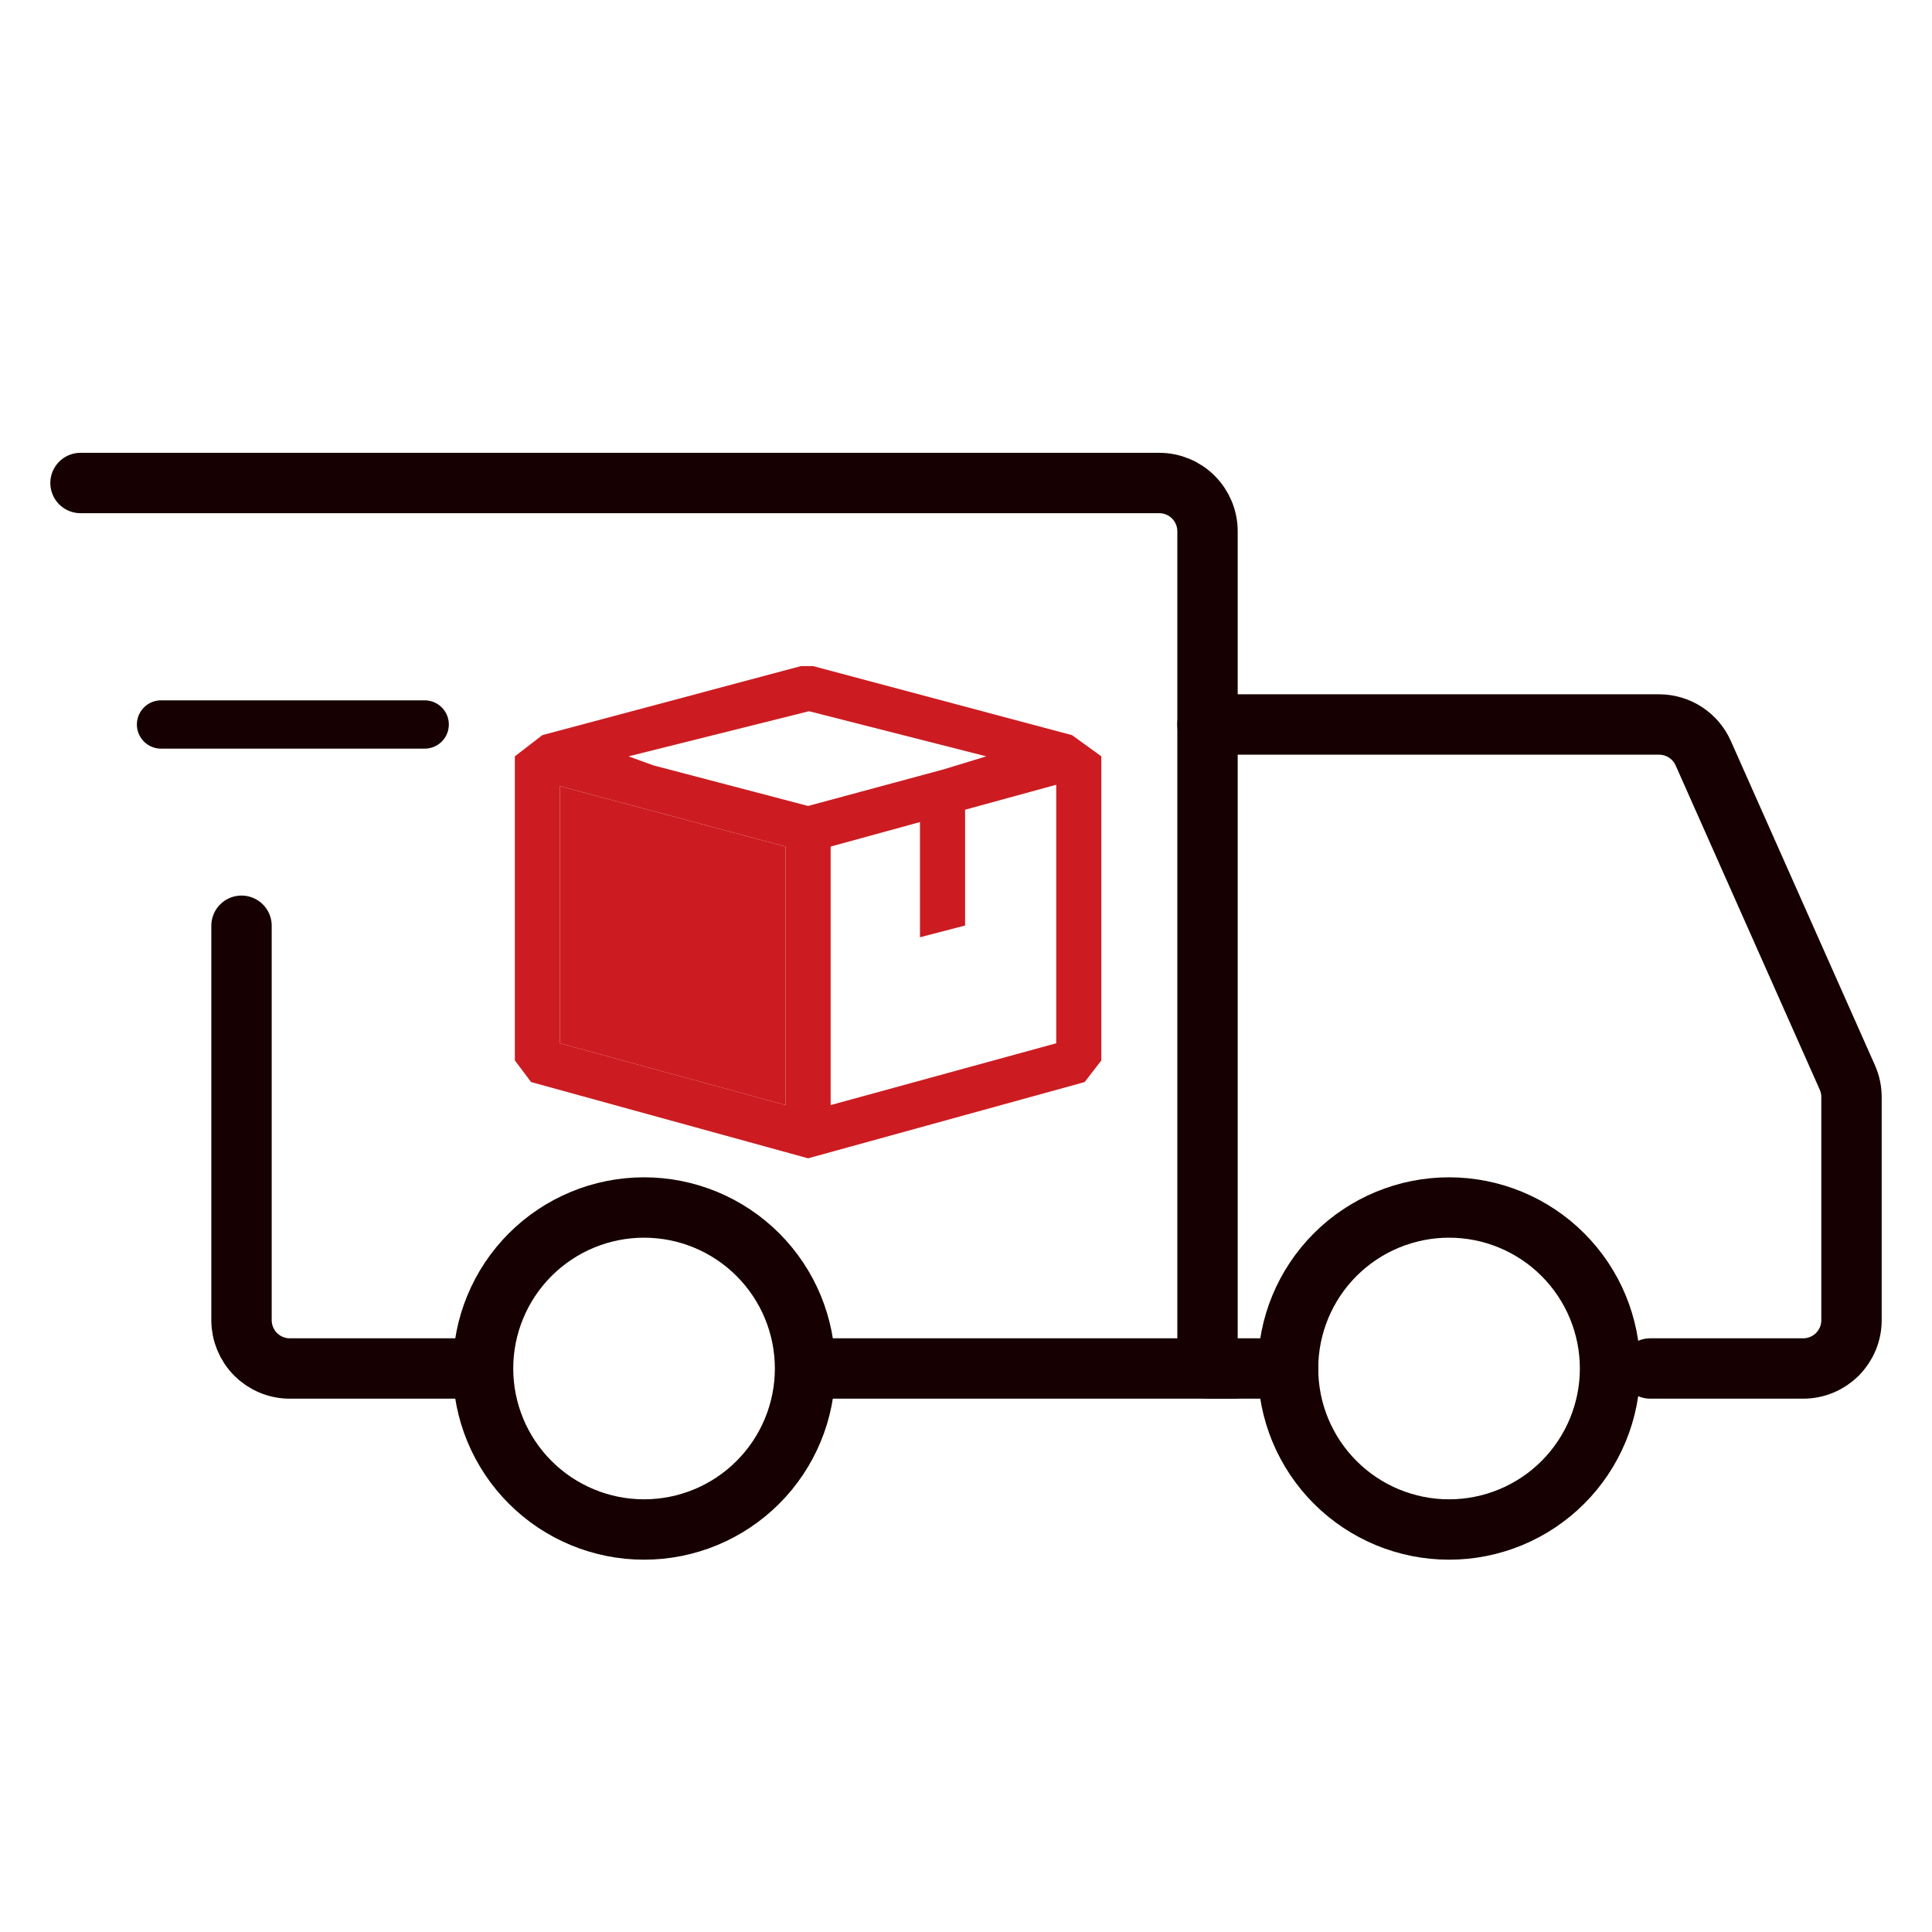
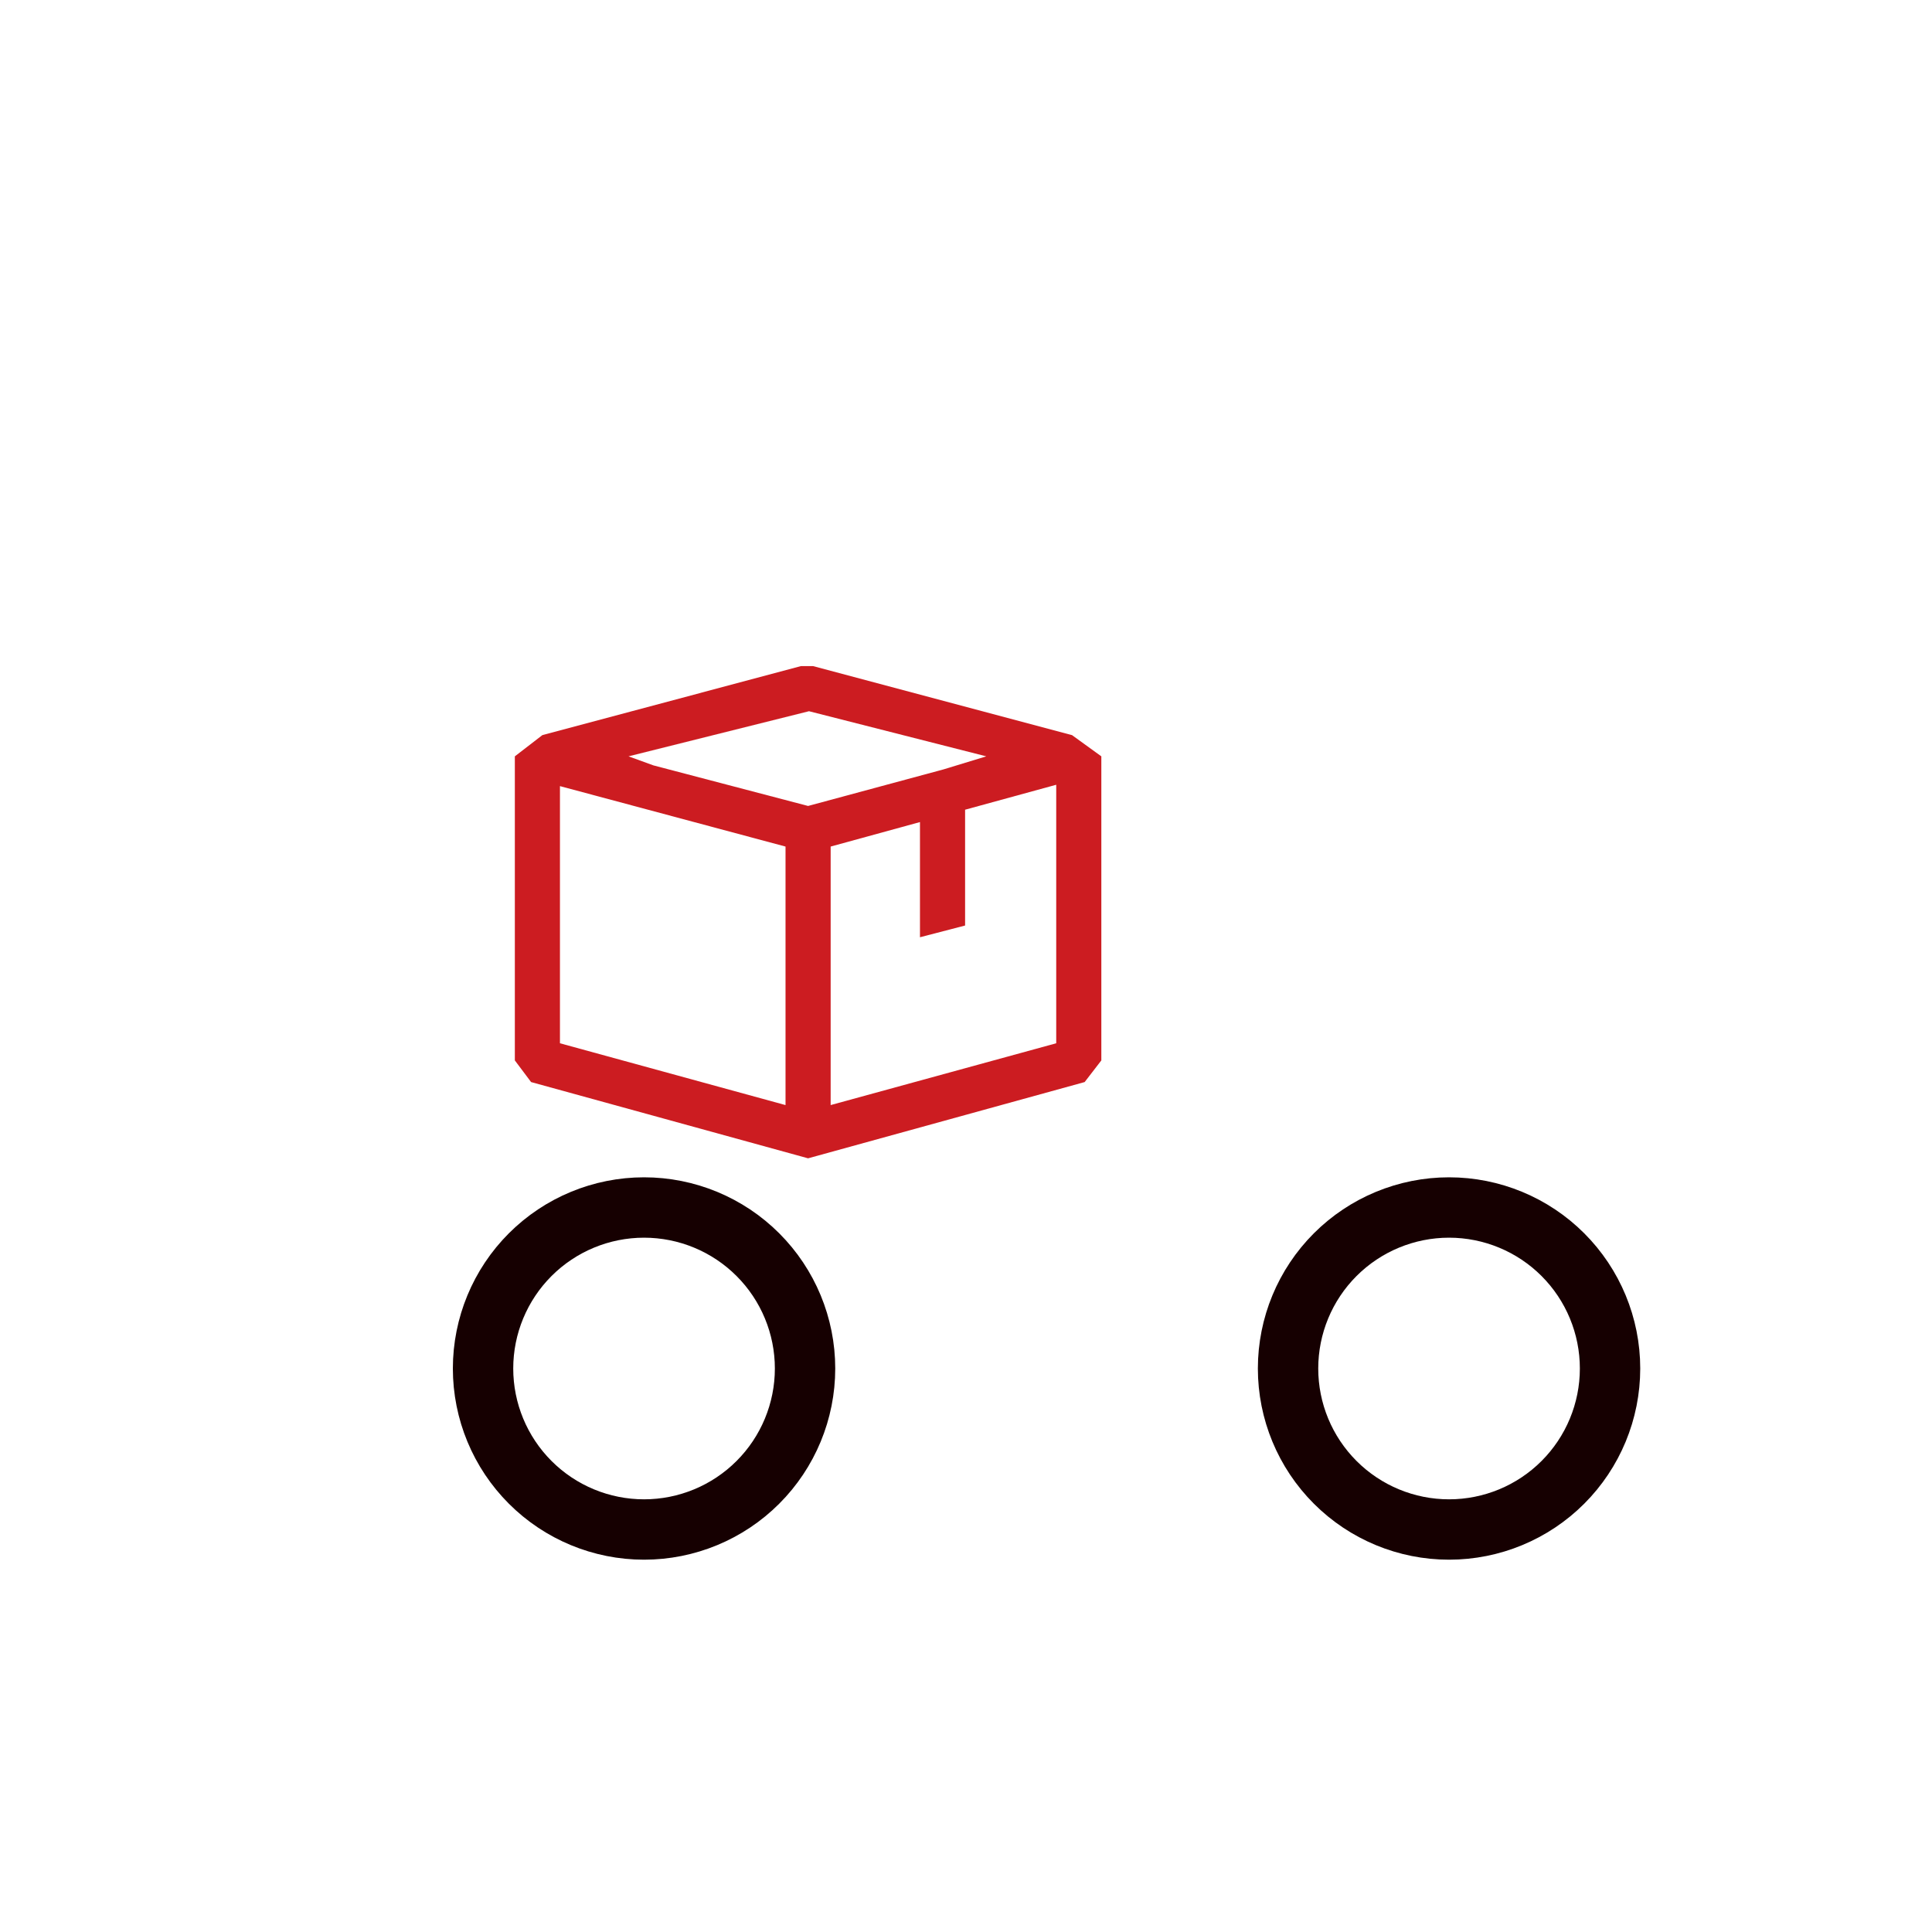
<svg xmlns="http://www.w3.org/2000/svg" width="160" height="160" viewBox="0 0 160 160" fill="none">
  <path d="M53.337 126.667C56.873 126.667 60.265 125.262 62.765 122.761C65.266 120.261 66.671 116.87 66.671 113.333C66.671 109.797 65.266 106.406 62.765 103.905C60.265 101.405 56.873 100 53.337 100C49.801 100 46.41 101.405 43.909 103.905C41.409 106.406 40.004 109.797 40.004 113.333C40.004 116.87 41.409 120.261 43.909 122.761C46.41 125.262 49.801 126.667 53.337 126.667V126.667ZM120.004 126.667C123.54 126.667 126.932 125.262 129.432 122.761C131.932 120.261 133.337 116.87 133.337 113.333C133.337 109.797 131.932 106.406 129.432 103.905C126.932 101.405 123.54 100 120.004 100C116.468 100 113.076 101.405 110.576 103.905C108.075 106.406 106.671 109.797 106.671 113.333C106.671 116.87 108.075 120.261 110.576 122.761C113.076 125.262 116.468 126.667 120.004 126.667V126.667Z" stroke="#160001" stroke-width="5" stroke-miterlimit="1.5" stroke-linecap="round" stroke-linejoin="round" />
-   <path d="M67.001 113.333H100.001V44C100.001 42.939 99.58 41.922 98.83 41.172C98.08 40.421 97.062 40 96.001 40H6.668M37.668 113.333H24.001C23.476 113.333 22.956 113.23 22.471 113.029C21.985 112.828 21.544 112.533 21.173 112.162C20.801 111.79 20.507 111.349 20.306 110.864C20.105 110.379 20.001 109.859 20.001 109.333V76.667" stroke="#160001" stroke-width="5" stroke-linecap="round" />
-   <path d="M13.336 59.999H35.17" stroke="#160001" stroke-width="4" stroke-linecap="round" stroke-linejoin="round" />
-   <path d="M100 59.999H137.4C138.173 59.999 138.93 60.224 139.578 60.645C140.227 61.066 140.739 61.666 141.053 62.372L152.987 89.226C153.214 89.736 153.332 90.287 153.333 90.846V109.332C153.333 109.858 153.23 110.378 153.029 110.863C152.828 111.348 152.533 111.789 152.162 112.161C151.79 112.532 151.349 112.827 150.864 113.028C150.379 113.229 149.859 113.332 149.333 113.332H136.667M100 113.332H106.667" stroke="#160001" stroke-width="5" stroke-linecap="round" />
  <path fill-rule="evenodd" clip-rule="evenodd" d="M67.333 55.164L88.78 60.88L91.208 62.637V87.819L89.826 89.612L66.922 95.927L43.982 89.612L42.637 87.819V62.637L44.916 60.88L66.325 55.164H67.333ZM66.997 58.9L52.052 62.637L54.107 63.384L66.922 66.746L78.131 63.72L81.681 62.637L66.997 58.9ZM46.373 86.399L65.054 91.518V70.109L46.373 65.103V86.399ZM68.791 70.109V91.518L87.472 86.399V64.99L79.925 67.057V76.648L76.188 77.619V68.08L68.791 70.109Z" fill="#CC1C21" />
-   <path fill-rule="evenodd" clip-rule="evenodd" d="M46.373 86.4L65.054 91.519V70.11L46.373 65.104V86.4Z" fill="#CC1C21" />
</svg>